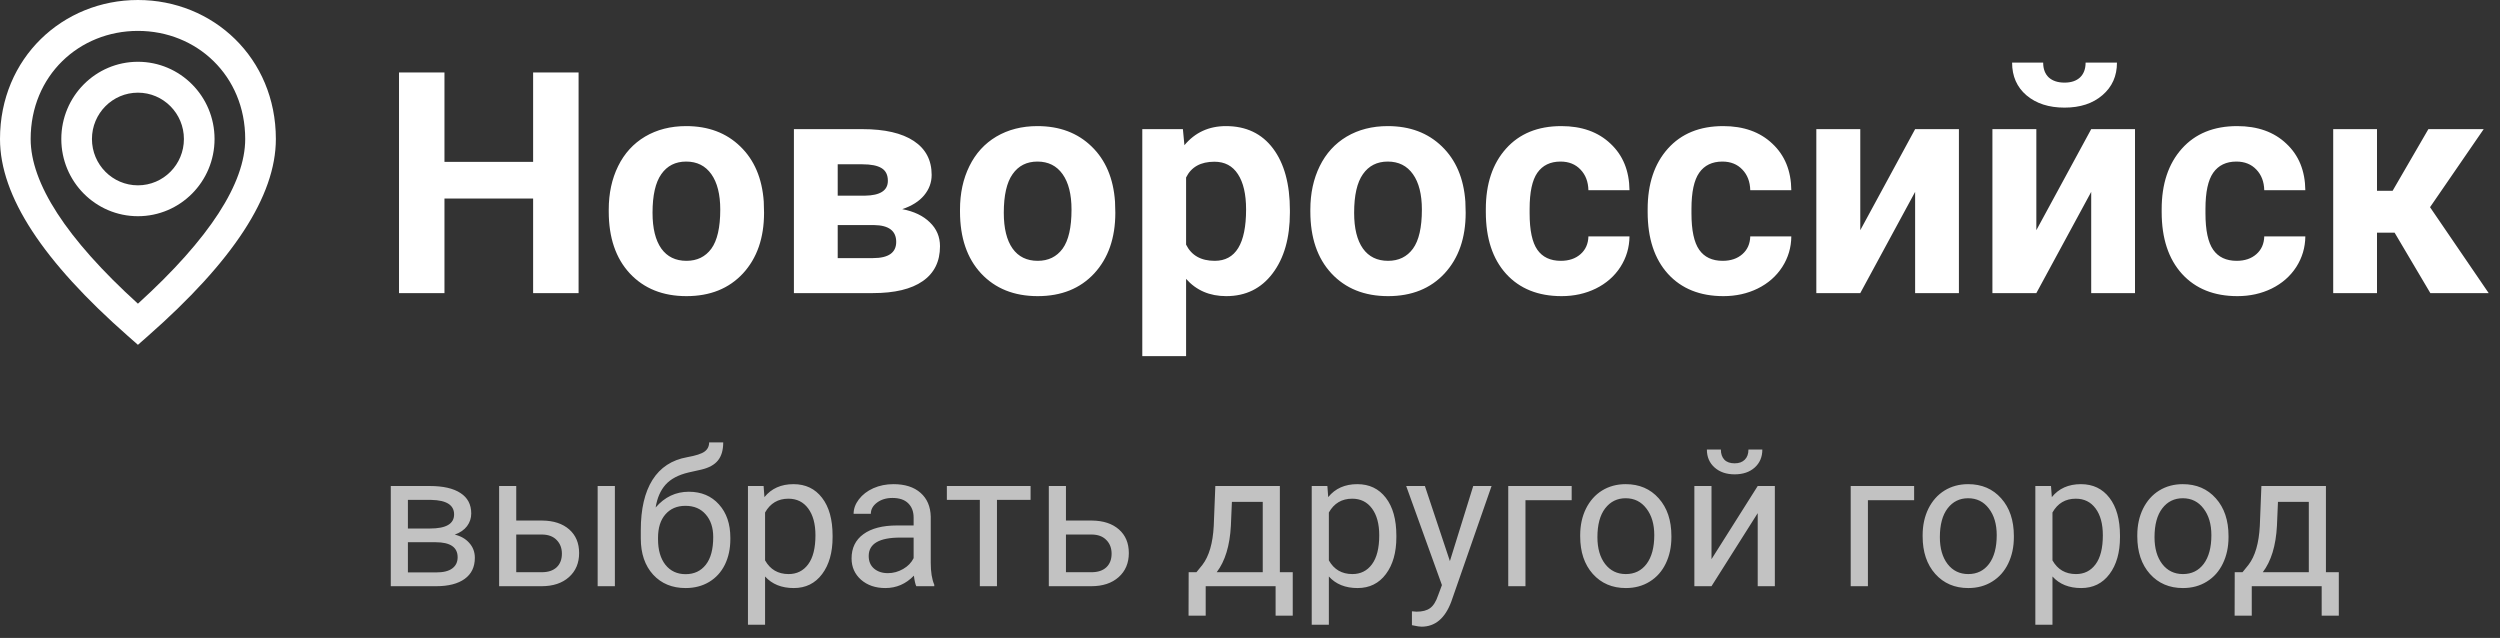
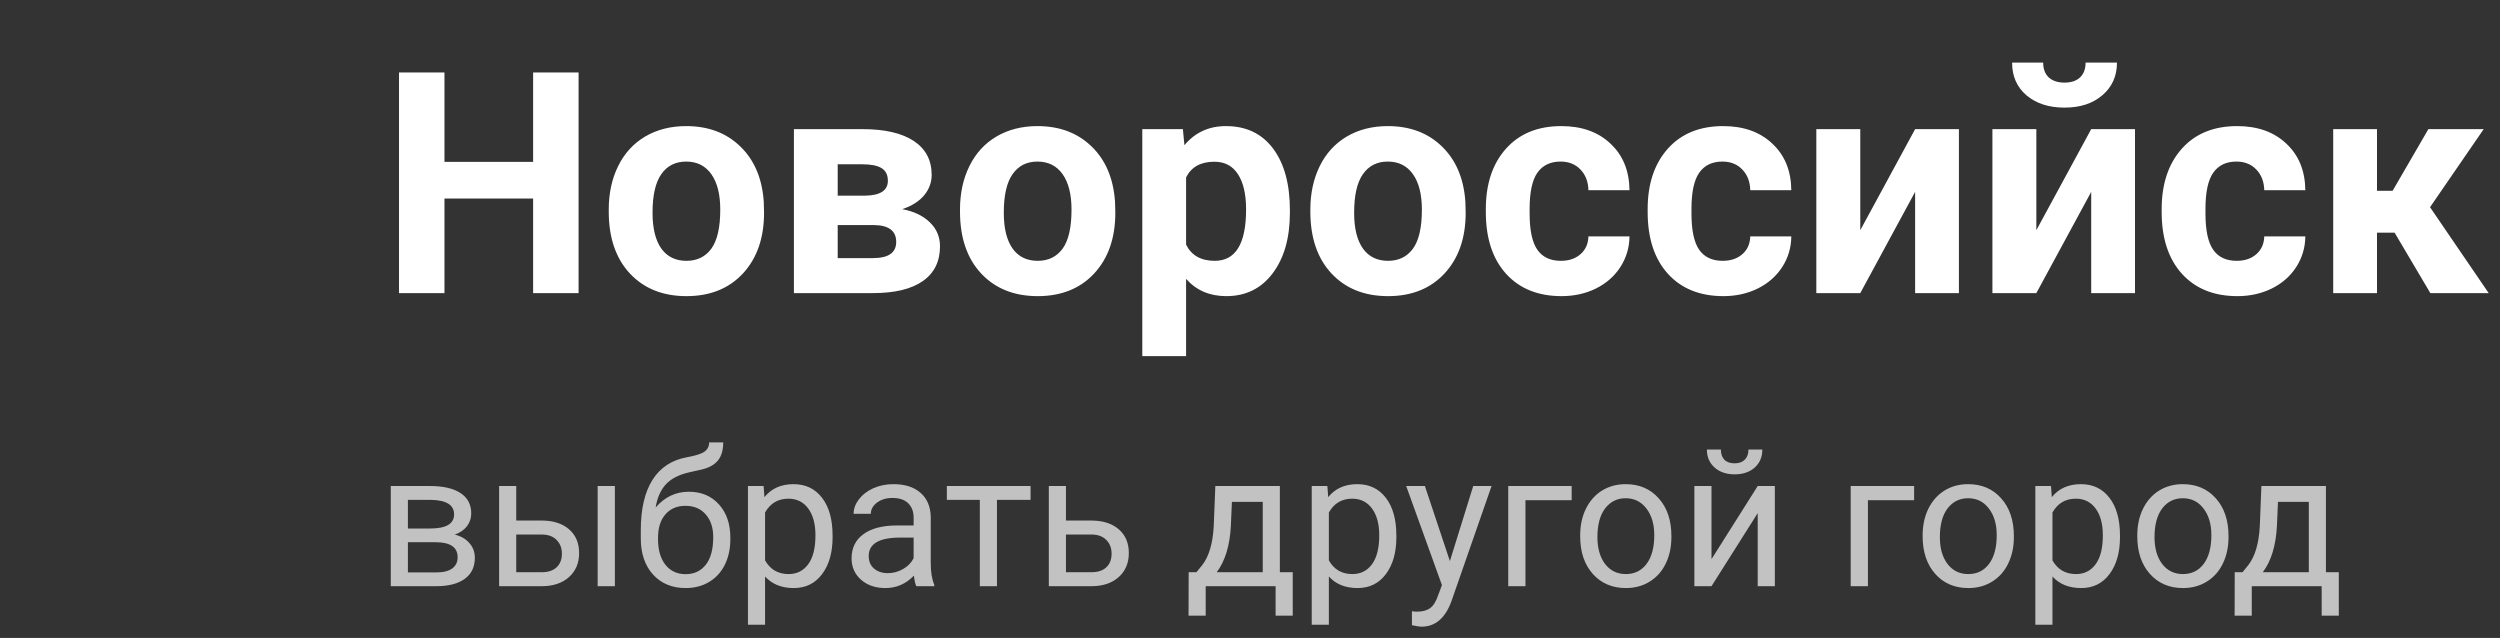
<svg xmlns="http://www.w3.org/2000/svg" width="145" height="37" viewBox="0 0 145 37" fill="none">
  <rect x="0" y="0" width="145" height="37" fill="#333333" stroke="none" />
  <path d="M33.558 17H30.921V11.516H25.779V17H23.143V4.203H25.779V9.389H30.921V4.203H33.558V17ZM35.307 12.157C35.307 11.214 35.488 10.373 35.852 9.635C36.215 8.896 36.736 8.325 37.416 7.921C38.102 7.517 38.895 7.314 39.798 7.314C41.081 7.314 42.127 7.707 42.935 8.492C43.75 9.277 44.204 10.344 44.298 11.691L44.315 12.342C44.315 13.801 43.908 14.973 43.094 15.857C42.279 16.736 41.187 17.176 39.815 17.176C38.444 17.176 37.349 16.736 36.528 15.857C35.714 14.979 35.307 13.783 35.307 12.271V12.157ZM37.847 12.342C37.847 13.244 38.017 13.935 38.356 14.416C38.696 14.891 39.183 15.128 39.815 15.128C40.431 15.128 40.911 14.894 41.257 14.425C41.602 13.95 41.775 13.194 41.775 12.157C41.775 11.273 41.602 10.587 41.257 10.101C40.911 9.614 40.425 9.371 39.798 9.371C39.177 9.371 38.696 9.614 38.356 10.101C38.017 10.581 37.847 11.328 37.847 12.342ZM46.047 17V7.49H50.02C51.315 7.49 52.308 7.719 52.999 8.176C53.69 8.633 54.036 9.289 54.036 10.145C54.036 10.584 53.89 10.979 53.597 11.331C53.31 11.677 52.888 11.943 52.331 12.131C53.011 12.26 53.544 12.515 53.931 12.896C54.323 13.271 54.52 13.733 54.52 14.284C54.52 15.169 54.185 15.843 53.518 16.306C52.855 16.769 51.892 17 50.626 17H46.047ZM48.587 13.054V14.97H50.635C51.531 14.97 51.98 14.656 51.98 14.029C51.98 13.391 51.552 13.065 50.696 13.054H48.587ZM48.587 11.349H50.16C51.051 11.337 51.496 11.05 51.496 10.487C51.496 10.142 51.373 9.896 51.127 9.749C50.887 9.603 50.518 9.529 50.02 9.529H48.587V11.349ZM55.68 12.157C55.68 11.214 55.861 10.373 56.225 9.635C56.588 8.896 57.109 8.325 57.789 7.921C58.475 7.517 59.269 7.314 60.171 7.314C61.454 7.314 62.5 7.707 63.309 8.492C64.123 9.277 64.577 10.344 64.671 11.691L64.689 12.342C64.689 13.801 64.281 14.973 63.467 15.857C62.652 16.736 61.56 17.176 60.188 17.176C58.817 17.176 57.722 16.736 56.901 15.857C56.087 14.979 55.68 13.783 55.68 12.271V12.157ZM58.22 12.342C58.22 13.244 58.39 13.935 58.73 14.416C59.069 14.891 59.556 15.128 60.188 15.128C60.804 15.128 61.284 14.894 61.63 14.425C61.976 13.95 62.148 13.194 62.148 12.157C62.148 11.273 61.976 10.587 61.63 10.101C61.284 9.614 60.798 9.371 60.171 9.371C59.55 9.371 59.069 9.614 58.73 10.101C58.39 10.581 58.22 11.328 58.22 12.342ZM74.814 12.333C74.814 13.798 74.48 14.973 73.811 15.857C73.149 16.736 72.253 17.176 71.122 17.176C70.161 17.176 69.385 16.842 68.793 16.174V20.656H66.253V7.49H68.608L68.696 8.422C69.311 7.684 70.114 7.314 71.105 7.314C72.276 7.314 73.188 7.748 73.838 8.615C74.488 9.482 74.814 10.678 74.814 12.201V12.333ZM72.273 12.148C72.273 11.264 72.115 10.581 71.799 10.101C71.488 9.62 71.034 9.38 70.436 9.38C69.64 9.38 69.092 9.685 68.793 10.294V14.188C69.103 14.815 69.657 15.128 70.454 15.128C71.667 15.128 72.273 14.135 72.273 12.148ZM76 12.157C76 11.214 76.182 10.373 76.545 9.635C76.908 8.896 77.43 8.325 78.109 7.921C78.795 7.517 79.589 7.314 80.491 7.314C81.774 7.314 82.82 7.707 83.629 8.492C84.443 9.277 84.897 10.344 84.991 11.691L85.009 12.342C85.009 13.801 84.602 14.973 83.787 15.857C82.973 16.736 81.88 17.176 80.509 17.176C79.138 17.176 78.042 16.736 77.222 15.857C76.407 14.979 76 13.783 76 12.271V12.157ZM78.54 12.342C78.54 13.244 78.71 13.935 79.05 14.416C79.39 14.891 79.876 15.128 80.509 15.128C81.124 15.128 81.605 14.894 81.95 14.425C82.296 13.95 82.469 13.194 82.469 12.157C82.469 11.273 82.296 10.587 81.95 10.101C81.605 9.614 81.118 9.371 80.491 9.371C79.87 9.371 79.39 9.614 79.05 10.101C78.71 10.581 78.54 11.328 78.54 12.342ZM90.528 15.128C90.997 15.128 91.378 14.999 91.671 14.741C91.964 14.483 92.116 14.141 92.128 13.713H94.51C94.504 14.357 94.328 14.949 93.982 15.488C93.637 16.021 93.162 16.438 92.559 16.736C91.961 17.029 91.299 17.176 90.572 17.176C89.213 17.176 88.141 16.745 87.356 15.884C86.57 15.017 86.178 13.821 86.178 12.298V12.131C86.178 10.666 86.567 9.497 87.347 8.624C88.126 7.751 89.195 7.314 90.555 7.314C91.744 7.314 92.696 7.654 93.411 8.334C94.132 9.008 94.498 9.907 94.51 11.032H92.128C92.116 10.54 91.964 10.142 91.671 9.837C91.378 9.526 90.991 9.371 90.511 9.371C89.919 9.371 89.471 9.588 89.166 10.021C88.867 10.449 88.718 11.146 88.718 12.113V12.377C88.718 13.355 88.867 14.059 89.166 14.486C89.465 14.914 89.919 15.128 90.528 15.128ZM99.915 15.128C100.384 15.128 100.765 14.999 101.058 14.741C101.351 14.483 101.503 14.141 101.515 13.713H103.896C103.891 14.357 103.715 14.949 103.369 15.488C103.023 16.021 102.549 16.438 101.945 16.736C101.348 17.029 100.686 17.176 99.959 17.176C98.6 17.176 97.527 16.745 96.742 15.884C95.957 15.017 95.564 13.821 95.564 12.298V12.131C95.564 10.666 95.954 9.497 96.733 8.624C97.513 7.751 98.582 7.314 99.941 7.314C101.131 7.314 102.083 7.654 102.798 8.334C103.519 9.008 103.885 9.907 103.896 11.032H101.515C101.503 10.54 101.351 10.142 101.058 9.837C100.765 9.526 100.378 9.371 99.897 9.371C99.306 9.371 98.857 9.588 98.553 10.021C98.254 10.449 98.105 11.146 98.105 12.113V12.377C98.105 13.355 98.254 14.059 98.553 14.486C98.852 14.914 99.306 15.128 99.915 15.128ZM111.077 7.49H113.617V17H111.077V11.129L107.896 17H105.347V7.49H107.896V13.352L111.077 7.49ZM121.29 7.49H123.83V17H121.29V11.129L118.108 17H115.56V7.49H118.108V13.352L121.29 7.49ZM122.784 3.632C122.784 4.411 122.503 5.041 121.94 5.521C121.384 6.002 120.651 6.242 119.743 6.242C118.835 6.242 118.1 6.005 117.537 5.53C116.98 5.056 116.702 4.423 116.702 3.632H118.504C118.504 4.001 118.612 4.288 118.829 4.493C119.052 4.692 119.356 4.792 119.743 4.792C120.124 4.792 120.423 4.692 120.64 4.493C120.856 4.288 120.965 4.001 120.965 3.632H122.784ZM129.728 15.128C130.196 15.128 130.577 14.999 130.87 14.741C131.163 14.483 131.315 14.141 131.327 13.713H133.709C133.703 14.357 133.527 14.949 133.182 15.488C132.836 16.021 132.361 16.438 131.758 16.736C131.16 17.029 130.498 17.176 129.771 17.176C128.412 17.176 127.34 16.745 126.555 15.884C125.77 15.017 125.377 13.821 125.377 12.298V12.131C125.377 10.666 125.767 9.497 126.546 8.624C127.325 7.751 128.395 7.314 129.754 7.314C130.943 7.314 131.896 7.654 132.61 8.334C133.331 9.008 133.697 9.907 133.709 11.032H131.327C131.315 10.54 131.163 10.142 130.87 9.837C130.577 9.526 130.19 9.371 129.71 9.371C129.118 9.371 128.67 9.588 128.365 10.021C128.066 10.449 127.917 11.146 127.917 12.113V12.377C127.917 13.355 128.066 14.059 128.365 14.486C128.664 14.914 129.118 15.128 129.728 15.128ZM138.886 13.493H137.866V17H135.326V7.49H137.866V11.067H138.771L140.846 7.49H144.054L140.942 12.017L144.344 17H140.96L138.886 13.493Z" fill="white" />
  <path d="M22.665 34V28.189H24.931C25.705 28.189 26.297 28.325 26.709 28.597C27.124 28.865 27.332 29.261 27.332 29.784C27.332 30.052 27.252 30.296 27.09 30.514C26.929 30.729 26.691 30.894 26.376 31.008C26.727 31.091 27.008 31.252 27.219 31.492C27.434 31.732 27.541 32.018 27.541 32.351C27.541 32.885 27.345 33.293 26.951 33.576C26.56 33.859 26.007 34 25.291 34H22.665ZM23.658 31.449V33.2H25.302C25.717 33.2 26.027 33.123 26.231 32.969C26.439 32.815 26.543 32.598 26.543 32.319C26.543 31.739 26.116 31.449 25.264 31.449H23.658ZM23.658 30.654H24.942C25.873 30.654 26.338 30.382 26.338 29.837C26.338 29.293 25.898 29.012 25.017 28.994H23.658V30.654ZM29.942 30.192H31.452C32.111 30.199 32.632 30.371 33.015 30.707C33.398 31.044 33.589 31.501 33.589 32.077C33.589 32.657 33.392 33.123 32.998 33.474C32.605 33.825 32.075 34 31.409 34H28.949V28.189H29.942V30.192ZM35.663 34H34.664V28.189H35.663V34ZM29.942 31.003V33.189H31.419C31.792 33.189 32.08 33.094 32.284 32.904C32.488 32.711 32.59 32.448 32.59 32.115C32.59 31.793 32.49 31.529 32.29 31.325C32.093 31.117 31.815 31.01 31.457 31.003H29.942ZM39.949 28.521C40.679 28.521 41.263 28.767 41.7 29.257C42.14 29.744 42.36 30.387 42.36 31.186V31.277C42.36 31.825 42.255 32.315 42.044 32.748C41.832 33.178 41.528 33.513 41.13 33.753C40.736 33.989 40.282 34.107 39.766 34.107C38.986 34.107 38.357 33.848 37.881 33.329C37.405 32.806 37.166 32.106 37.166 31.229V30.745C37.166 29.524 37.392 28.554 37.843 27.834C38.298 27.114 38.968 26.676 39.852 26.518C40.353 26.428 40.692 26.319 40.867 26.19C41.043 26.061 41.13 25.884 41.13 25.659H41.947C41.947 26.106 41.845 26.455 41.641 26.706C41.44 26.957 41.118 27.134 40.674 27.238L39.933 27.404C39.342 27.544 38.898 27.78 38.601 28.113C38.307 28.443 38.115 28.883 38.026 29.435C38.552 28.826 39.193 28.521 39.949 28.521ZM39.755 29.338C39.268 29.338 38.882 29.503 38.595 29.832C38.309 30.158 38.166 30.611 38.166 31.191V31.277C38.166 31.9 38.309 32.394 38.595 32.759C38.885 33.121 39.276 33.302 39.766 33.302C40.26 33.302 40.651 33.119 40.937 32.754C41.224 32.389 41.367 31.855 41.367 31.153C41.367 30.605 41.222 30.167 40.932 29.837C40.645 29.504 40.253 29.338 39.755 29.338ZM48.29 31.159C48.29 32.043 48.088 32.756 47.683 33.296C47.279 33.837 46.731 34.107 46.04 34.107C45.334 34.107 44.779 33.884 44.374 33.436V36.234H43.381V28.189H44.289L44.337 28.833C44.742 28.332 45.304 28.081 46.023 28.081C46.722 28.081 47.273 28.344 47.678 28.871C48.086 29.397 48.29 30.129 48.29 31.067V31.159ZM47.296 31.046C47.296 30.391 47.157 29.873 46.877 29.494C46.598 29.114 46.215 28.924 45.728 28.924C45.127 28.924 44.675 29.191 44.374 29.725V32.502C44.672 33.031 45.127 33.296 45.739 33.296C46.215 33.296 46.593 33.108 46.872 32.732C47.155 32.353 47.296 31.791 47.296 31.046ZM53.145 34C53.088 33.885 53.042 33.681 53.006 33.388C52.544 33.867 51.992 34.107 51.352 34.107C50.779 34.107 50.308 33.946 49.939 33.624C49.574 33.298 49.391 32.886 49.391 32.389C49.391 31.784 49.62 31.314 50.079 30.981C50.541 30.645 51.189 30.477 52.023 30.477H52.99V30.02C52.99 29.673 52.886 29.397 52.678 29.193C52.471 28.985 52.164 28.881 51.76 28.881C51.405 28.881 51.108 28.971 50.868 29.15C50.628 29.329 50.508 29.546 50.508 29.8H49.509C49.509 29.51 49.611 29.23 49.815 28.962C50.023 28.69 50.302 28.475 50.653 28.317C51.008 28.16 51.396 28.081 51.819 28.081C52.488 28.081 53.013 28.249 53.393 28.586C53.772 28.919 53.969 29.379 53.983 29.966V32.641C53.983 33.175 54.051 33.599 54.188 33.914V34H53.145ZM51.497 33.243C51.808 33.243 52.103 33.162 52.383 33.001C52.662 32.84 52.864 32.63 52.99 32.373V31.18H52.211C50.993 31.18 50.385 31.537 50.385 32.249C50.385 32.56 50.489 32.804 50.696 32.98C50.904 33.155 51.171 33.243 51.497 33.243ZM59.773 28.994H57.824V34H56.83V28.994H54.918V28.189H59.773V28.994ZM61.825 30.192H63.334C63.993 30.199 64.514 30.371 64.897 30.707C65.281 31.044 65.472 31.501 65.472 32.077C65.472 32.657 65.275 33.123 64.881 33.474C64.487 33.825 63.958 34 63.291 34H60.831V28.189H61.825V30.192ZM61.825 31.003V33.189H63.302C63.675 33.189 63.963 33.094 64.167 32.904C64.371 32.711 64.473 32.448 64.473 32.115C64.473 31.793 64.373 31.529 64.172 31.325C63.975 31.117 63.698 31.01 63.34 31.003H61.825ZM69.393 33.189L69.737 32.765C70.124 32.263 70.344 31.511 70.397 30.509L70.489 28.189H74.232V33.189H74.979V35.708H73.985V34H69.93V35.708H68.936L68.942 33.189H69.393ZM70.569 33.189H73.239V29.107H71.45L71.391 30.493C71.33 31.649 71.056 32.548 70.569 33.189ZM80.989 31.159C80.989 32.043 80.787 32.756 80.382 33.296C79.978 33.837 79.43 34.107 78.739 34.107C78.033 34.107 77.478 33.884 77.074 33.436V36.234H76.08V28.189H76.988L77.036 28.833C77.441 28.332 78.003 28.081 78.723 28.081C79.421 28.081 79.972 28.344 80.377 28.871C80.785 29.397 80.989 30.129 80.989 31.067V31.159ZM79.996 31.046C79.996 30.391 79.856 29.873 79.577 29.494C79.297 29.114 78.914 28.924 78.427 28.924C77.826 28.924 77.374 29.191 77.074 29.725V32.502C77.371 33.031 77.826 33.296 78.438 33.296C78.914 33.296 79.292 33.108 79.571 32.732C79.854 32.353 79.996 31.791 79.996 31.046ZM84.094 32.544L85.447 28.189H86.511L84.174 34.897C83.813 35.864 83.238 36.347 82.45 36.347L82.262 36.331L81.892 36.261V35.456L82.16 35.477C82.497 35.477 82.758 35.409 82.944 35.273C83.134 35.137 83.29 34.888 83.412 34.526L83.632 33.935L81.559 28.189H82.644L84.094 32.544ZM91.157 29.01H88.477V34H87.478V28.189H91.157V29.01ZM91.651 31.041C91.651 30.471 91.762 29.959 91.984 29.504C92.21 29.05 92.521 28.699 92.918 28.452C93.32 28.205 93.776 28.081 94.288 28.081C95.079 28.081 95.719 28.355 96.206 28.903C96.696 29.451 96.941 30.179 96.941 31.089V31.159C96.941 31.724 96.832 32.233 96.614 32.684C96.399 33.132 96.089 33.481 95.685 33.731C95.284 33.982 94.822 34.107 94.299 34.107C93.511 34.107 92.872 33.834 92.381 33.286C91.894 32.738 91.651 32.013 91.651 31.11V31.041ZM92.65 31.159C92.65 31.803 92.799 32.321 93.096 32.711C93.397 33.101 93.797 33.296 94.299 33.296C94.804 33.296 95.205 33.099 95.502 32.706C95.799 32.308 95.948 31.753 95.948 31.041C95.948 30.403 95.796 29.887 95.491 29.494C95.19 29.096 94.789 28.898 94.288 28.898C93.797 28.898 93.402 29.093 93.101 29.483C92.8 29.873 92.65 30.432 92.65 31.159ZM101.947 28.189H102.941V34H101.947V29.762L99.267 34H98.273V28.189H99.267V32.432L101.947 28.189ZM102.216 26.072C102.216 26.506 102.067 26.855 101.77 27.12C101.476 27.381 101.09 27.512 100.61 27.512C100.13 27.512 99.742 27.379 99.444 27.114C99.147 26.849 98.999 26.502 98.999 26.072H99.81C99.81 26.323 99.878 26.52 100.014 26.663C100.15 26.803 100.348 26.873 100.61 26.873C100.861 26.873 101.056 26.803 101.195 26.663C101.339 26.523 101.41 26.326 101.41 26.072H102.216ZM111.019 29.01H108.339V34H107.34V28.189H111.019V29.01ZM111.513 31.041C111.513 30.471 111.624 29.959 111.846 29.504C112.072 29.05 112.383 28.699 112.781 28.452C113.182 28.205 113.638 28.081 114.15 28.081C114.942 28.081 115.581 28.355 116.068 28.903C116.558 29.451 116.804 30.179 116.804 31.089V31.159C116.804 31.724 116.694 32.233 116.476 32.684C116.261 33.132 115.951 33.481 115.547 33.731C115.146 33.982 114.684 34.107 114.161 34.107C113.373 34.107 112.734 33.834 112.244 33.286C111.757 32.738 111.513 32.013 111.513 31.11V31.041ZM112.512 31.159C112.512 31.803 112.661 32.321 112.958 32.711C113.259 33.101 113.66 33.296 114.161 33.296C114.666 33.296 115.067 33.099 115.364 32.706C115.661 32.308 115.81 31.753 115.81 31.041C115.81 30.403 115.658 29.887 115.354 29.494C115.053 29.096 114.652 28.898 114.15 28.898C113.66 28.898 113.264 29.093 112.963 29.483C112.663 29.873 112.512 30.432 112.512 31.159ZM122.959 31.159C122.959 32.043 122.757 32.756 122.352 33.296C121.947 33.837 121.4 34.107 120.708 34.107C120.003 34.107 119.448 33.884 119.043 33.436V36.234H118.05V28.189H118.958L119.006 28.833C119.41 28.332 119.973 28.081 120.692 28.081C121.391 28.081 121.942 28.344 122.347 28.871C122.755 29.397 122.959 30.129 122.959 31.067V31.159ZM121.965 31.046C121.965 30.391 121.826 29.873 121.546 29.494C121.267 29.114 120.884 28.924 120.397 28.924C119.795 28.924 119.344 29.191 119.043 29.725V32.502C119.341 33.031 119.795 33.296 120.408 33.296C120.884 33.296 121.262 33.108 121.541 32.732C121.824 32.353 121.965 31.791 121.965 31.046ZM123.963 31.041C123.963 30.471 124.074 29.959 124.296 29.504C124.522 29.05 124.833 28.699 125.231 28.452C125.632 28.205 126.089 28.081 126.601 28.081C127.392 28.081 128.031 28.355 128.518 28.903C129.009 29.451 129.254 30.179 129.254 31.089V31.159C129.254 31.724 129.145 32.233 128.926 32.684C128.711 33.132 128.402 33.481 127.997 33.731C127.596 33.982 127.134 34.107 126.611 34.107C125.824 34.107 125.184 33.834 124.694 33.286C124.207 32.738 123.963 32.013 123.963 31.11V31.041ZM124.962 31.159C124.962 31.803 125.111 32.321 125.408 32.711C125.709 33.101 126.11 33.296 126.611 33.296C127.116 33.296 127.517 33.099 127.814 32.706C128.112 32.308 128.26 31.753 128.26 31.041C128.26 30.403 128.108 29.887 127.804 29.494C127.503 29.096 127.102 28.898 126.601 28.898C126.11 28.898 125.714 29.093 125.414 29.483C125.113 29.873 124.962 30.432 124.962 31.159ZM130.065 33.189L130.409 32.765C130.795 32.263 131.016 31.511 131.069 30.509L131.161 28.189H134.904V33.189H135.651V35.708H134.657V34H130.602V35.708H129.608L129.614 33.189H130.065ZM131.241 33.189H133.911V29.107H132.122L132.063 30.493C132.002 31.649 131.728 32.548 131.241 33.189Z" fill="white" fill-opacity="0.7" />
-   <path fill-rule="evenodd" clip-rule="evenodd" d="M8.585 19.485L8 20L7.415 19.485C2.499 15.159 0 11.382 0 8.062C0 3.36 3.642 0 8 0C12.358 0 16 3.36 16 8.062C16 11.382 13.501 15.159 8.585 19.485ZM1.778 8.062C1.778 10.614 3.828 13.825 8 17.614C12.172 13.825 14.222 10.614 14.222 8.062C14.222 4.386 11.41 1.792 8 1.792C4.59 1.792 1.778 4.386 1.778 8.062ZM8 3.583C10.455 3.583 12.444 5.588 12.444 8.062C12.444 10.535 10.455 12.54 8 12.54C5.545 12.54 3.556 10.535 3.556 8.062C3.556 5.588 5.545 3.583 8 3.583ZM8 5.375C6.527 5.375 5.333 6.578 5.333 8.062C5.333 9.546 6.527 10.749 8 10.749C9.473 10.749 10.667 9.546 10.667 8.062C10.667 6.578 9.473 5.375 8 5.375Z" fill="white" />
</svg>